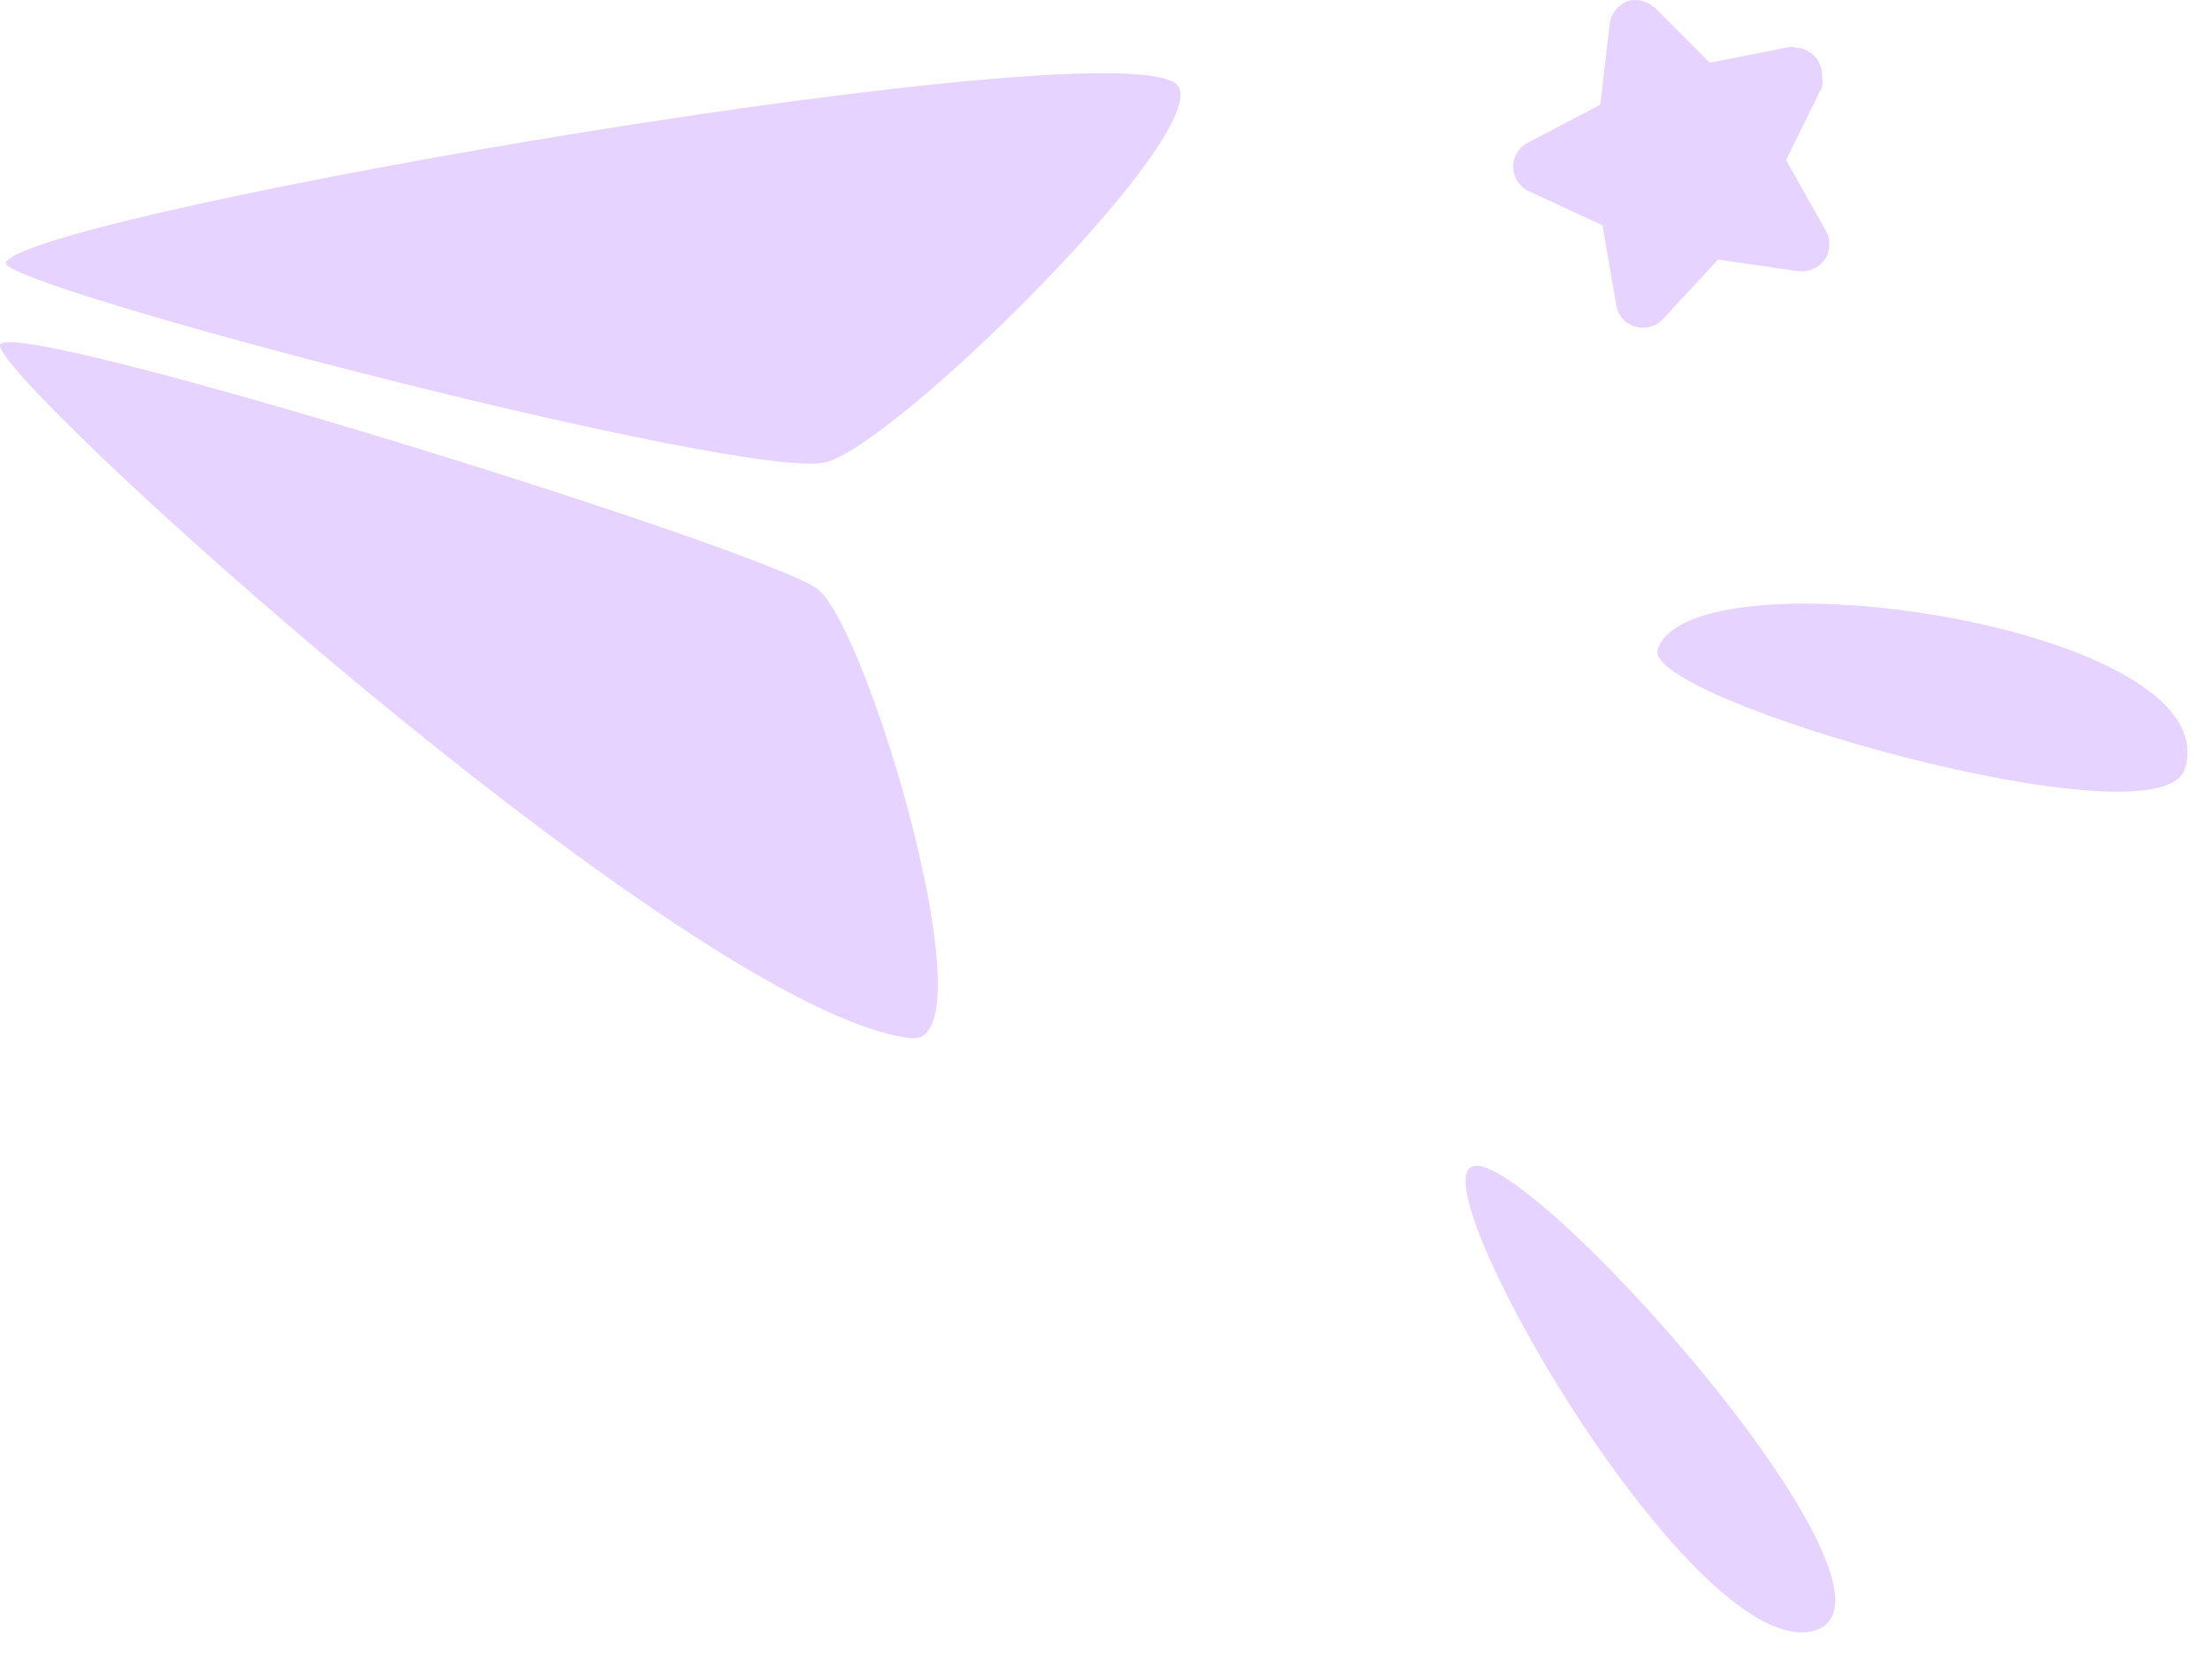
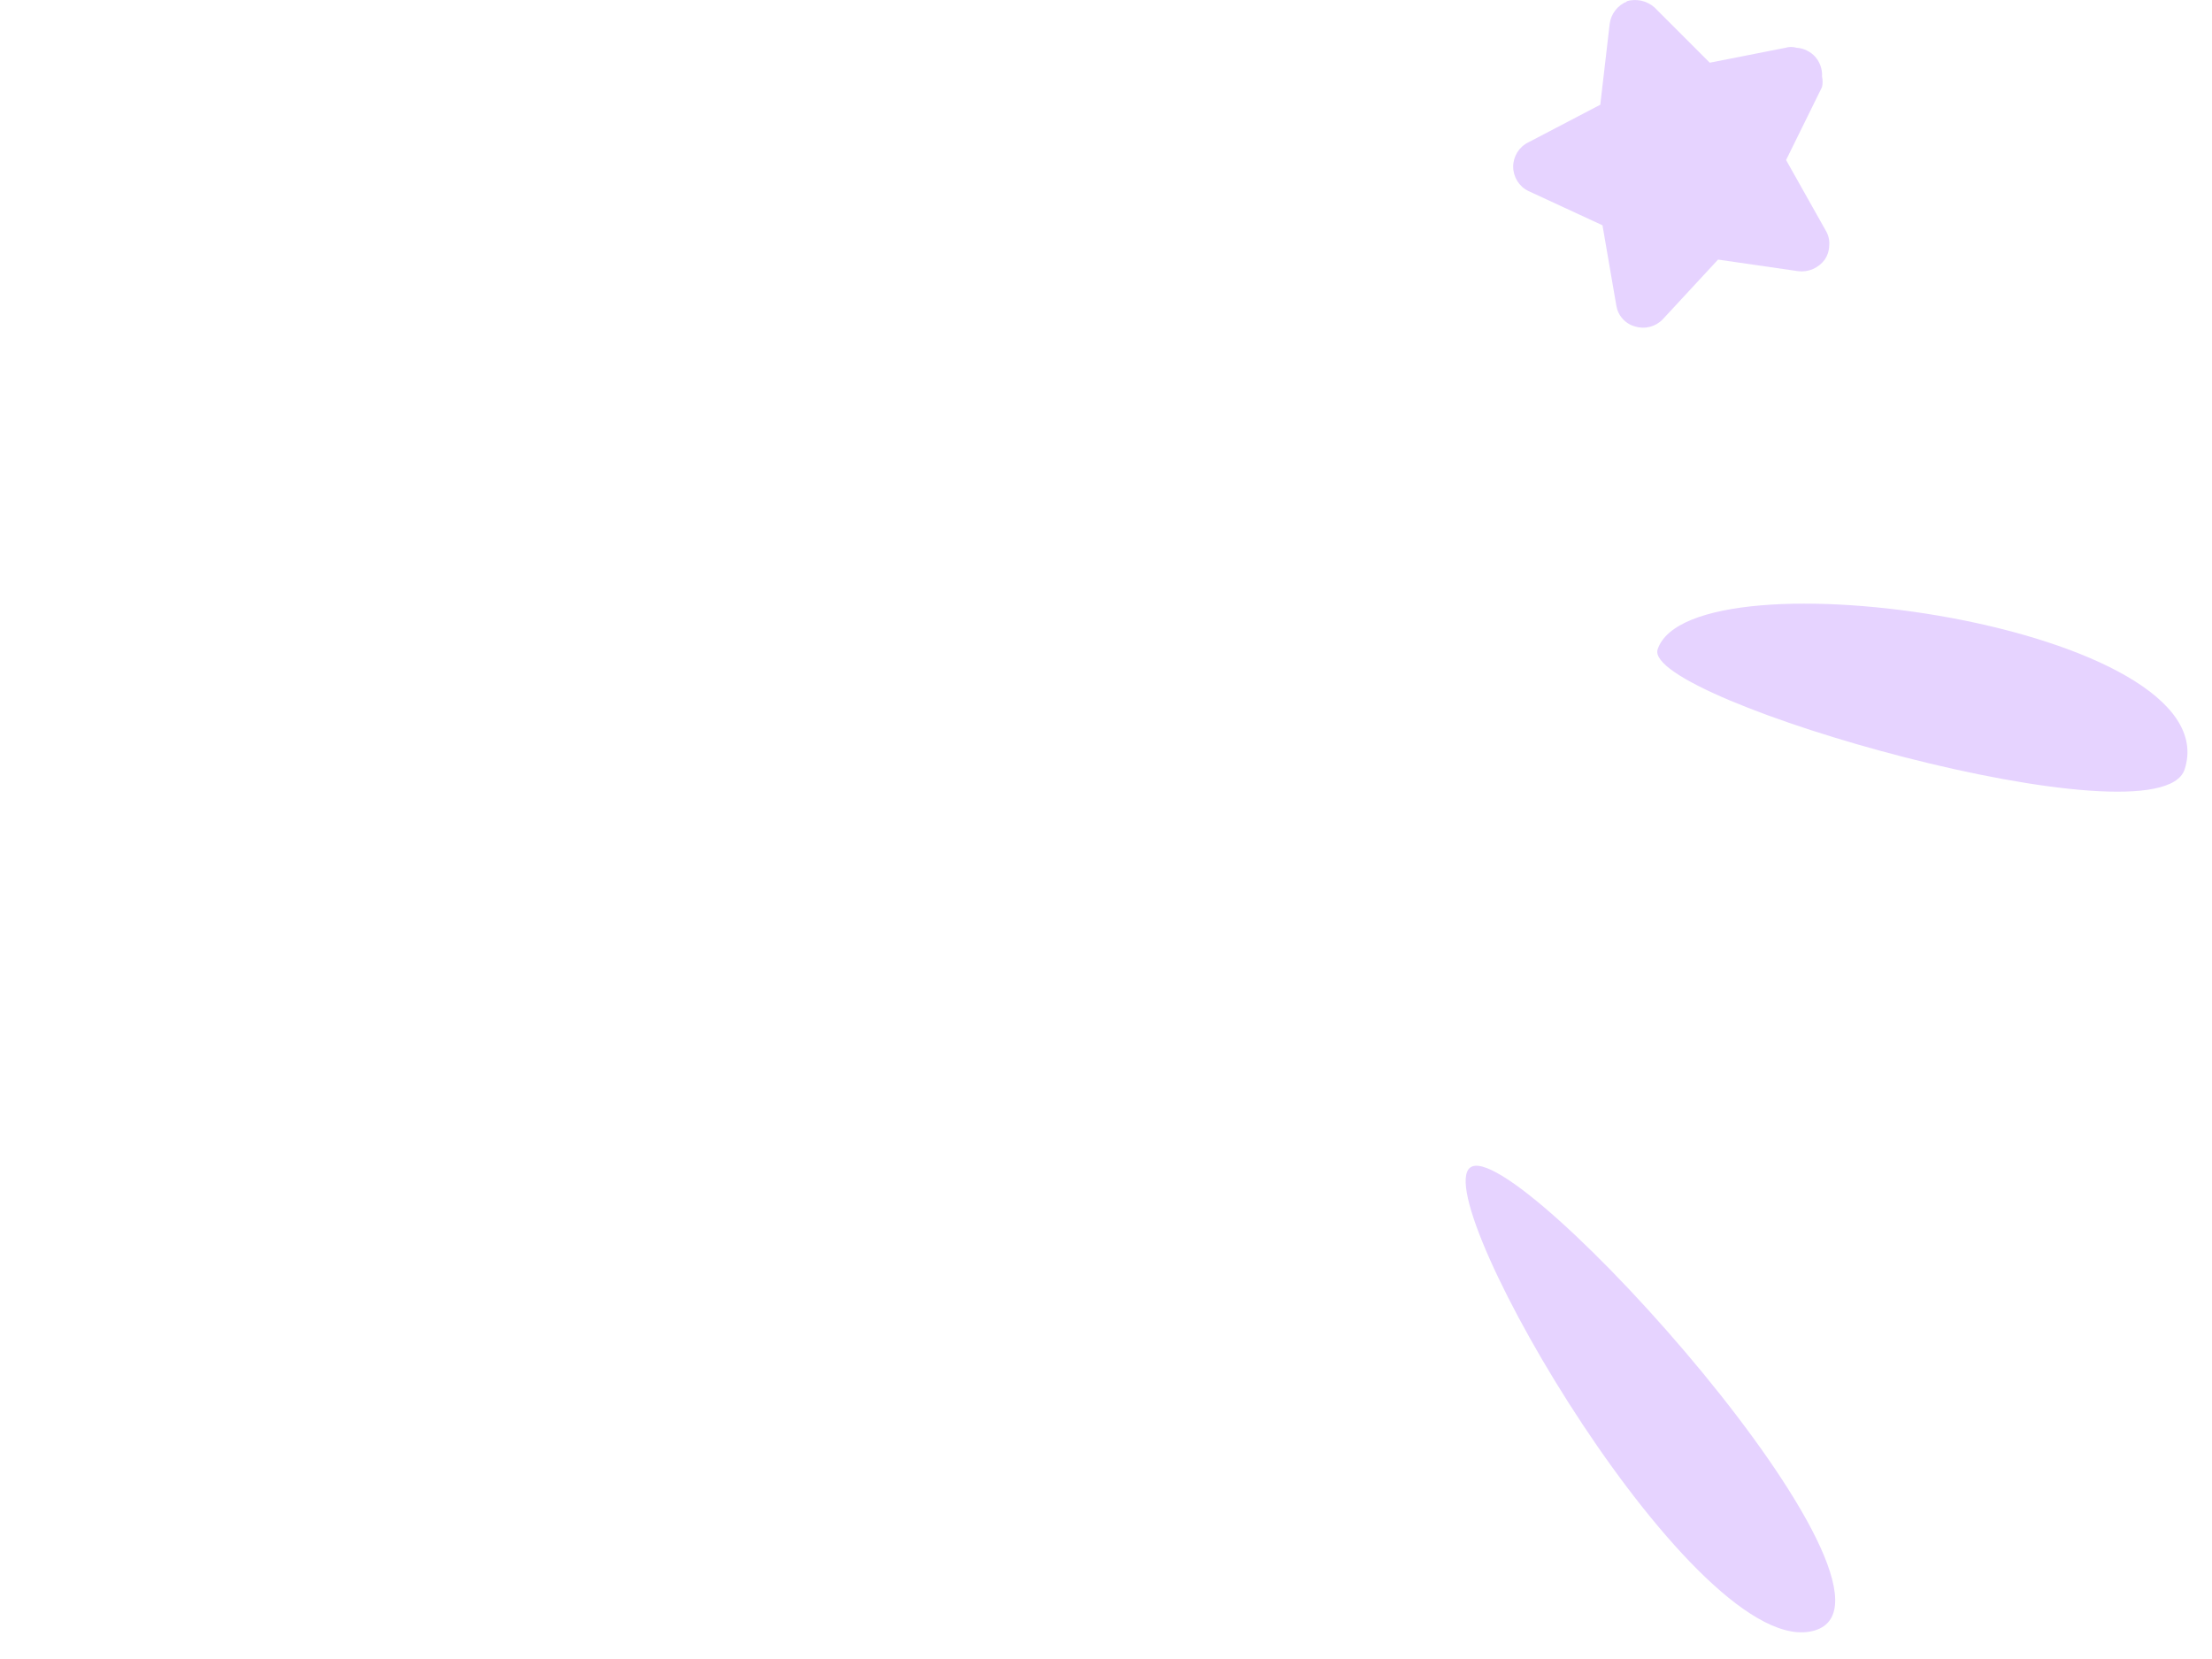
<svg xmlns="http://www.w3.org/2000/svg" width="40" height="30" viewBox="0 0 40 30" fill="none">
-   <path d="M0.007 6.224C-0.343 6.654 12.547 18.354 16.477 18.774C17.937 18.924 15.697 11.354 14.787 10.654C13.877 9.954 0.397 5.754 0.007 6.224Z" fill="#E6D3FF" />
-   <path d="M0.104 4.744C-0.116 5.154 13.614 8.744 14.954 8.354C16.294 7.964 21.954 2.354 21.294 1.544C20.404 0.434 0.614 3.844 0.104 4.744Z" fill="#E6D3FF" />
  <path d="M29.428 0.024C29.342 0.057 29.268 0.113 29.211 0.185C29.155 0.257 29.119 0.343 29.108 0.434L28.938 1.894L27.638 2.574C27.555 2.614 27.486 2.677 27.437 2.755C27.389 2.833 27.363 2.922 27.363 3.014C27.363 3.106 27.389 3.195 27.437 3.273C27.486 3.351 27.555 3.414 27.638 3.454L28.978 4.074L29.228 5.524C29.242 5.613 29.281 5.697 29.342 5.764C29.402 5.832 29.48 5.88 29.568 5.904C29.655 5.931 29.748 5.933 29.836 5.91C29.924 5.887 30.005 5.84 30.068 5.774L31.068 4.694L32.518 4.904C32.609 4.915 32.702 4.901 32.786 4.864C32.87 4.827 32.943 4.768 32.998 4.694C33.048 4.62 33.076 4.533 33.078 4.444C33.087 4.35 33.066 4.255 33.018 4.174L32.298 2.894L32.948 1.574C32.962 1.512 32.962 1.446 32.948 1.384C32.952 1.32 32.943 1.255 32.922 1.194C32.901 1.133 32.868 1.077 32.826 1.028C32.783 0.98 32.731 0.941 32.673 0.913C32.615 0.884 32.552 0.868 32.488 0.864C32.422 0.844 32.353 0.844 32.288 0.864L30.918 1.134L29.918 0.134C29.849 0.073 29.766 0.031 29.677 0.012C29.588 -0.007 29.495 -0.003 29.408 0.024" fill="#E6D3FF" />
  <path d="M26.585 21.114C25.815 21.714 30.705 30.114 32.815 29.484C34.925 28.854 27.385 20.484 26.585 21.114Z" fill="#E6D3FF" />
  <path d="M29.975 11.743C29.685 12.653 39.045 15.323 39.505 13.913C40.345 11.333 30.585 9.913 29.975 11.743Z" fill="#E6D3FF" />
</svg>